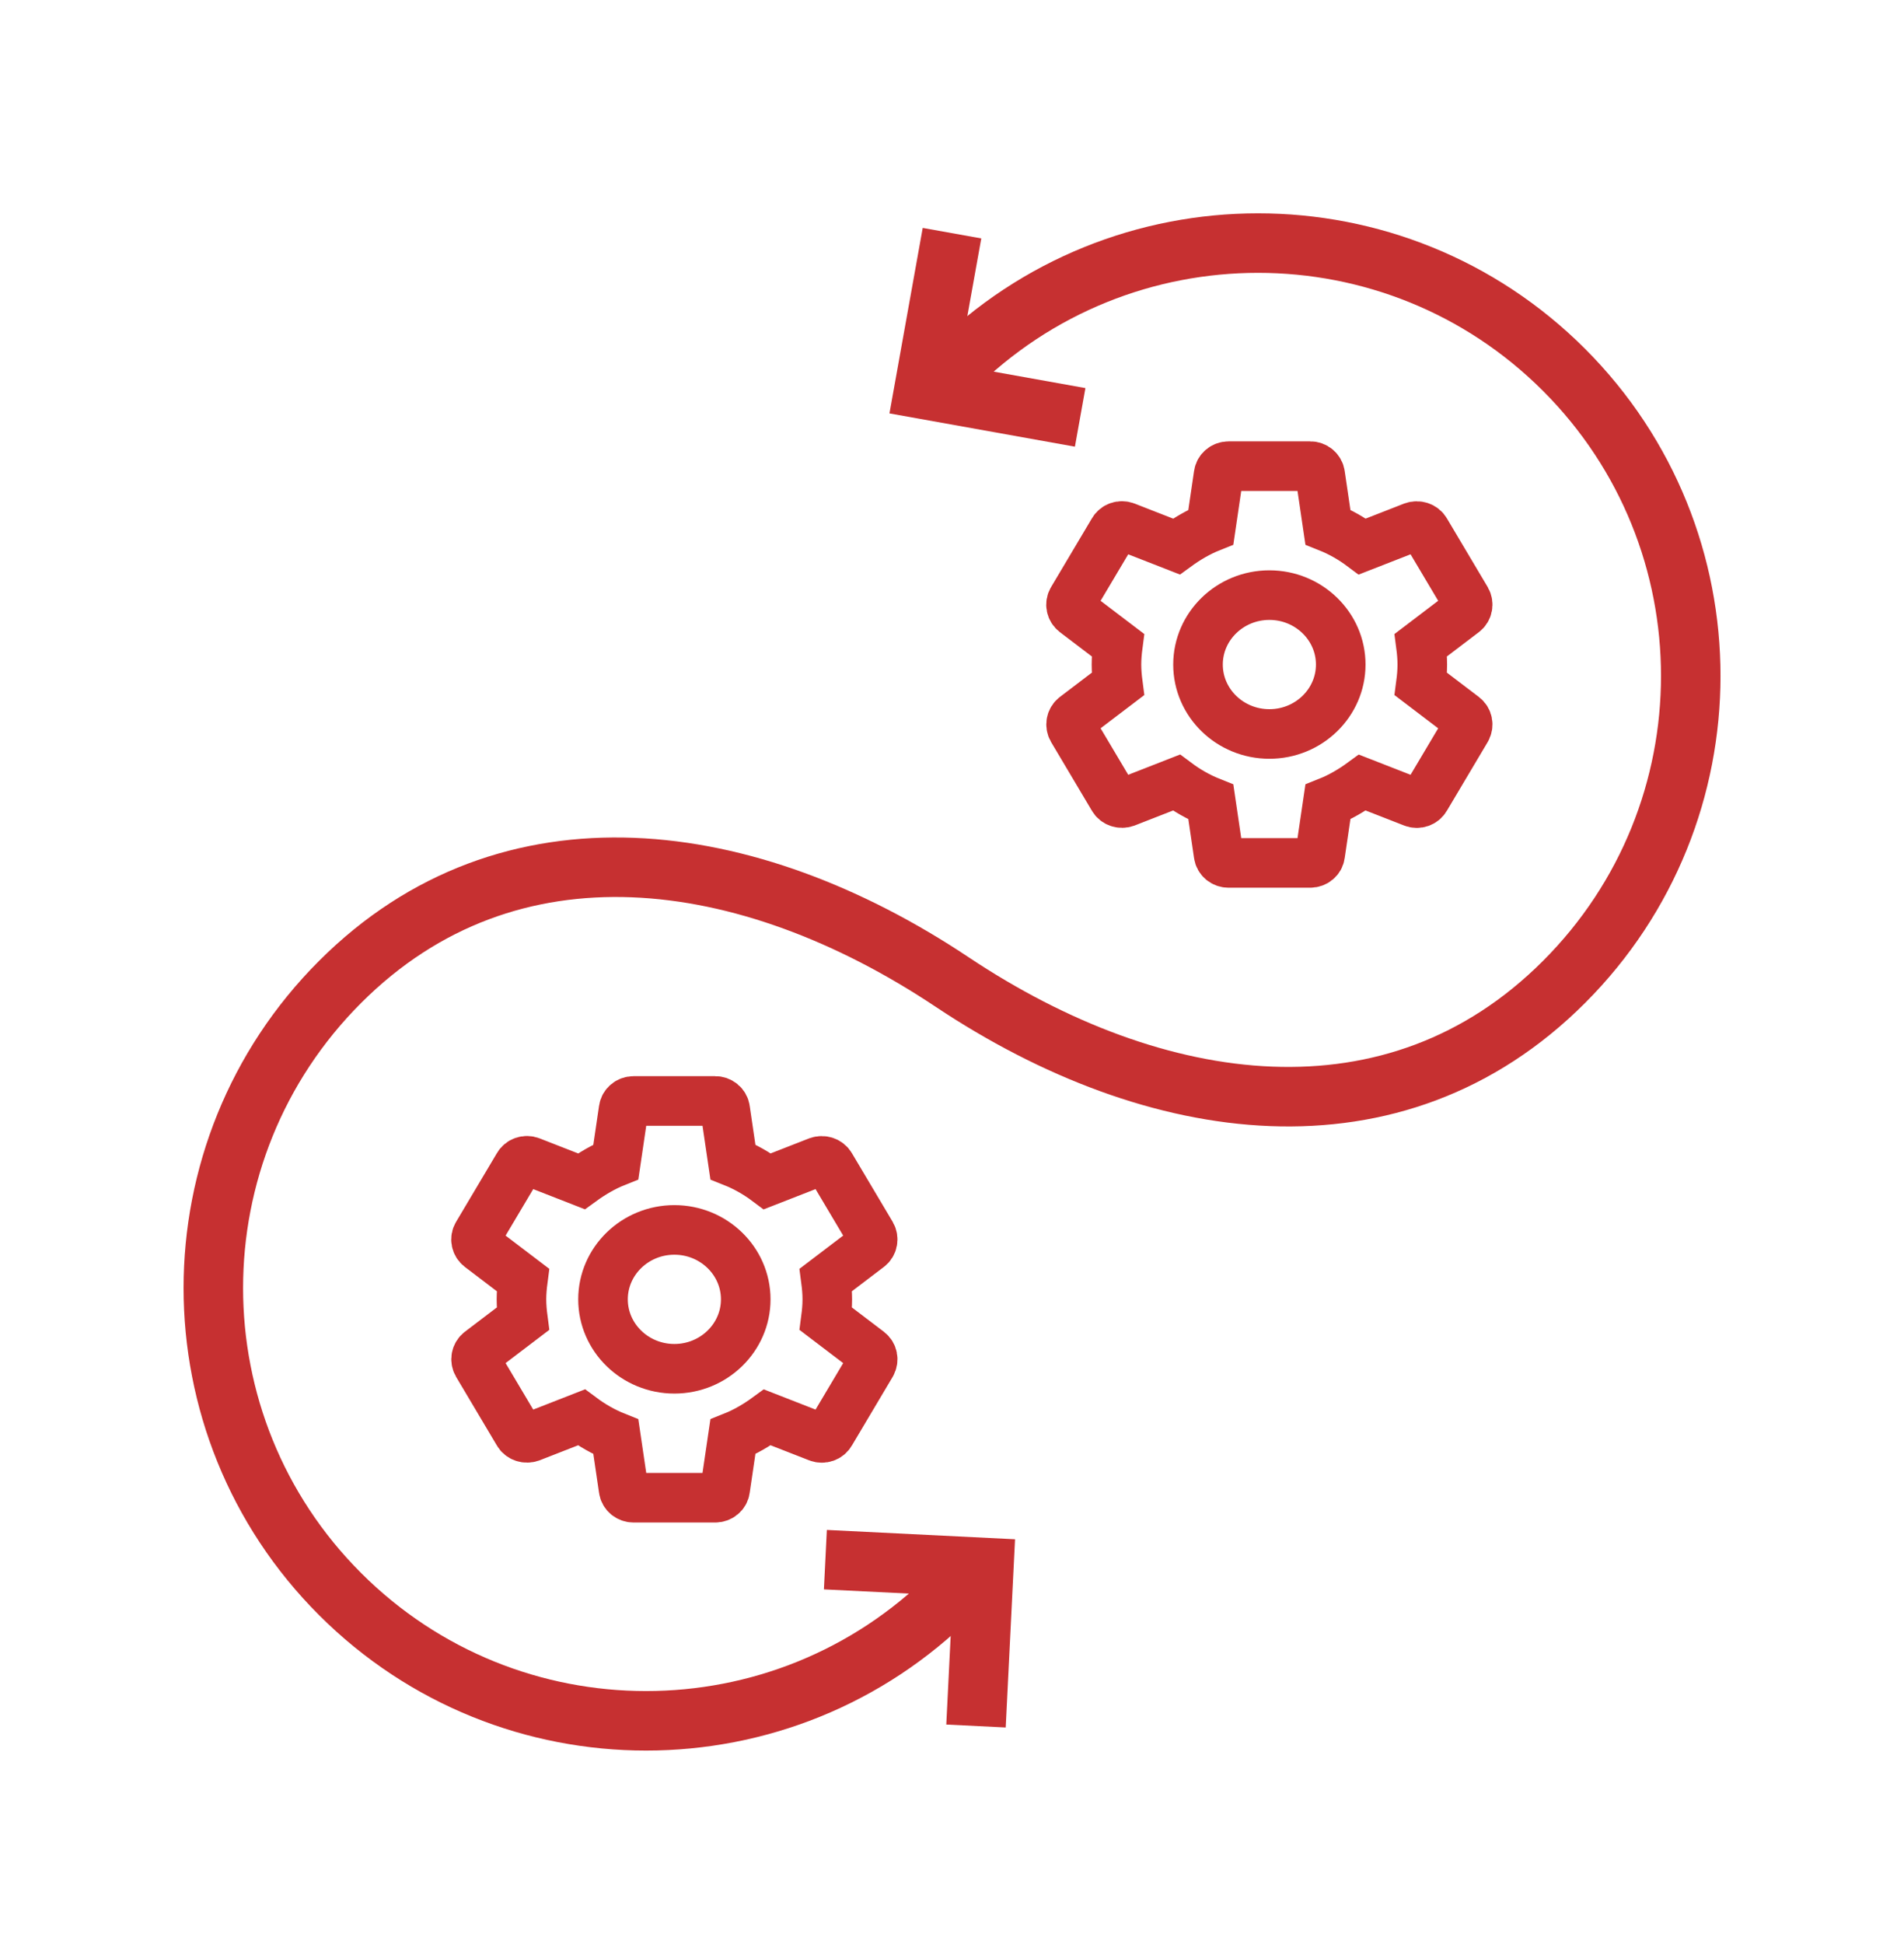
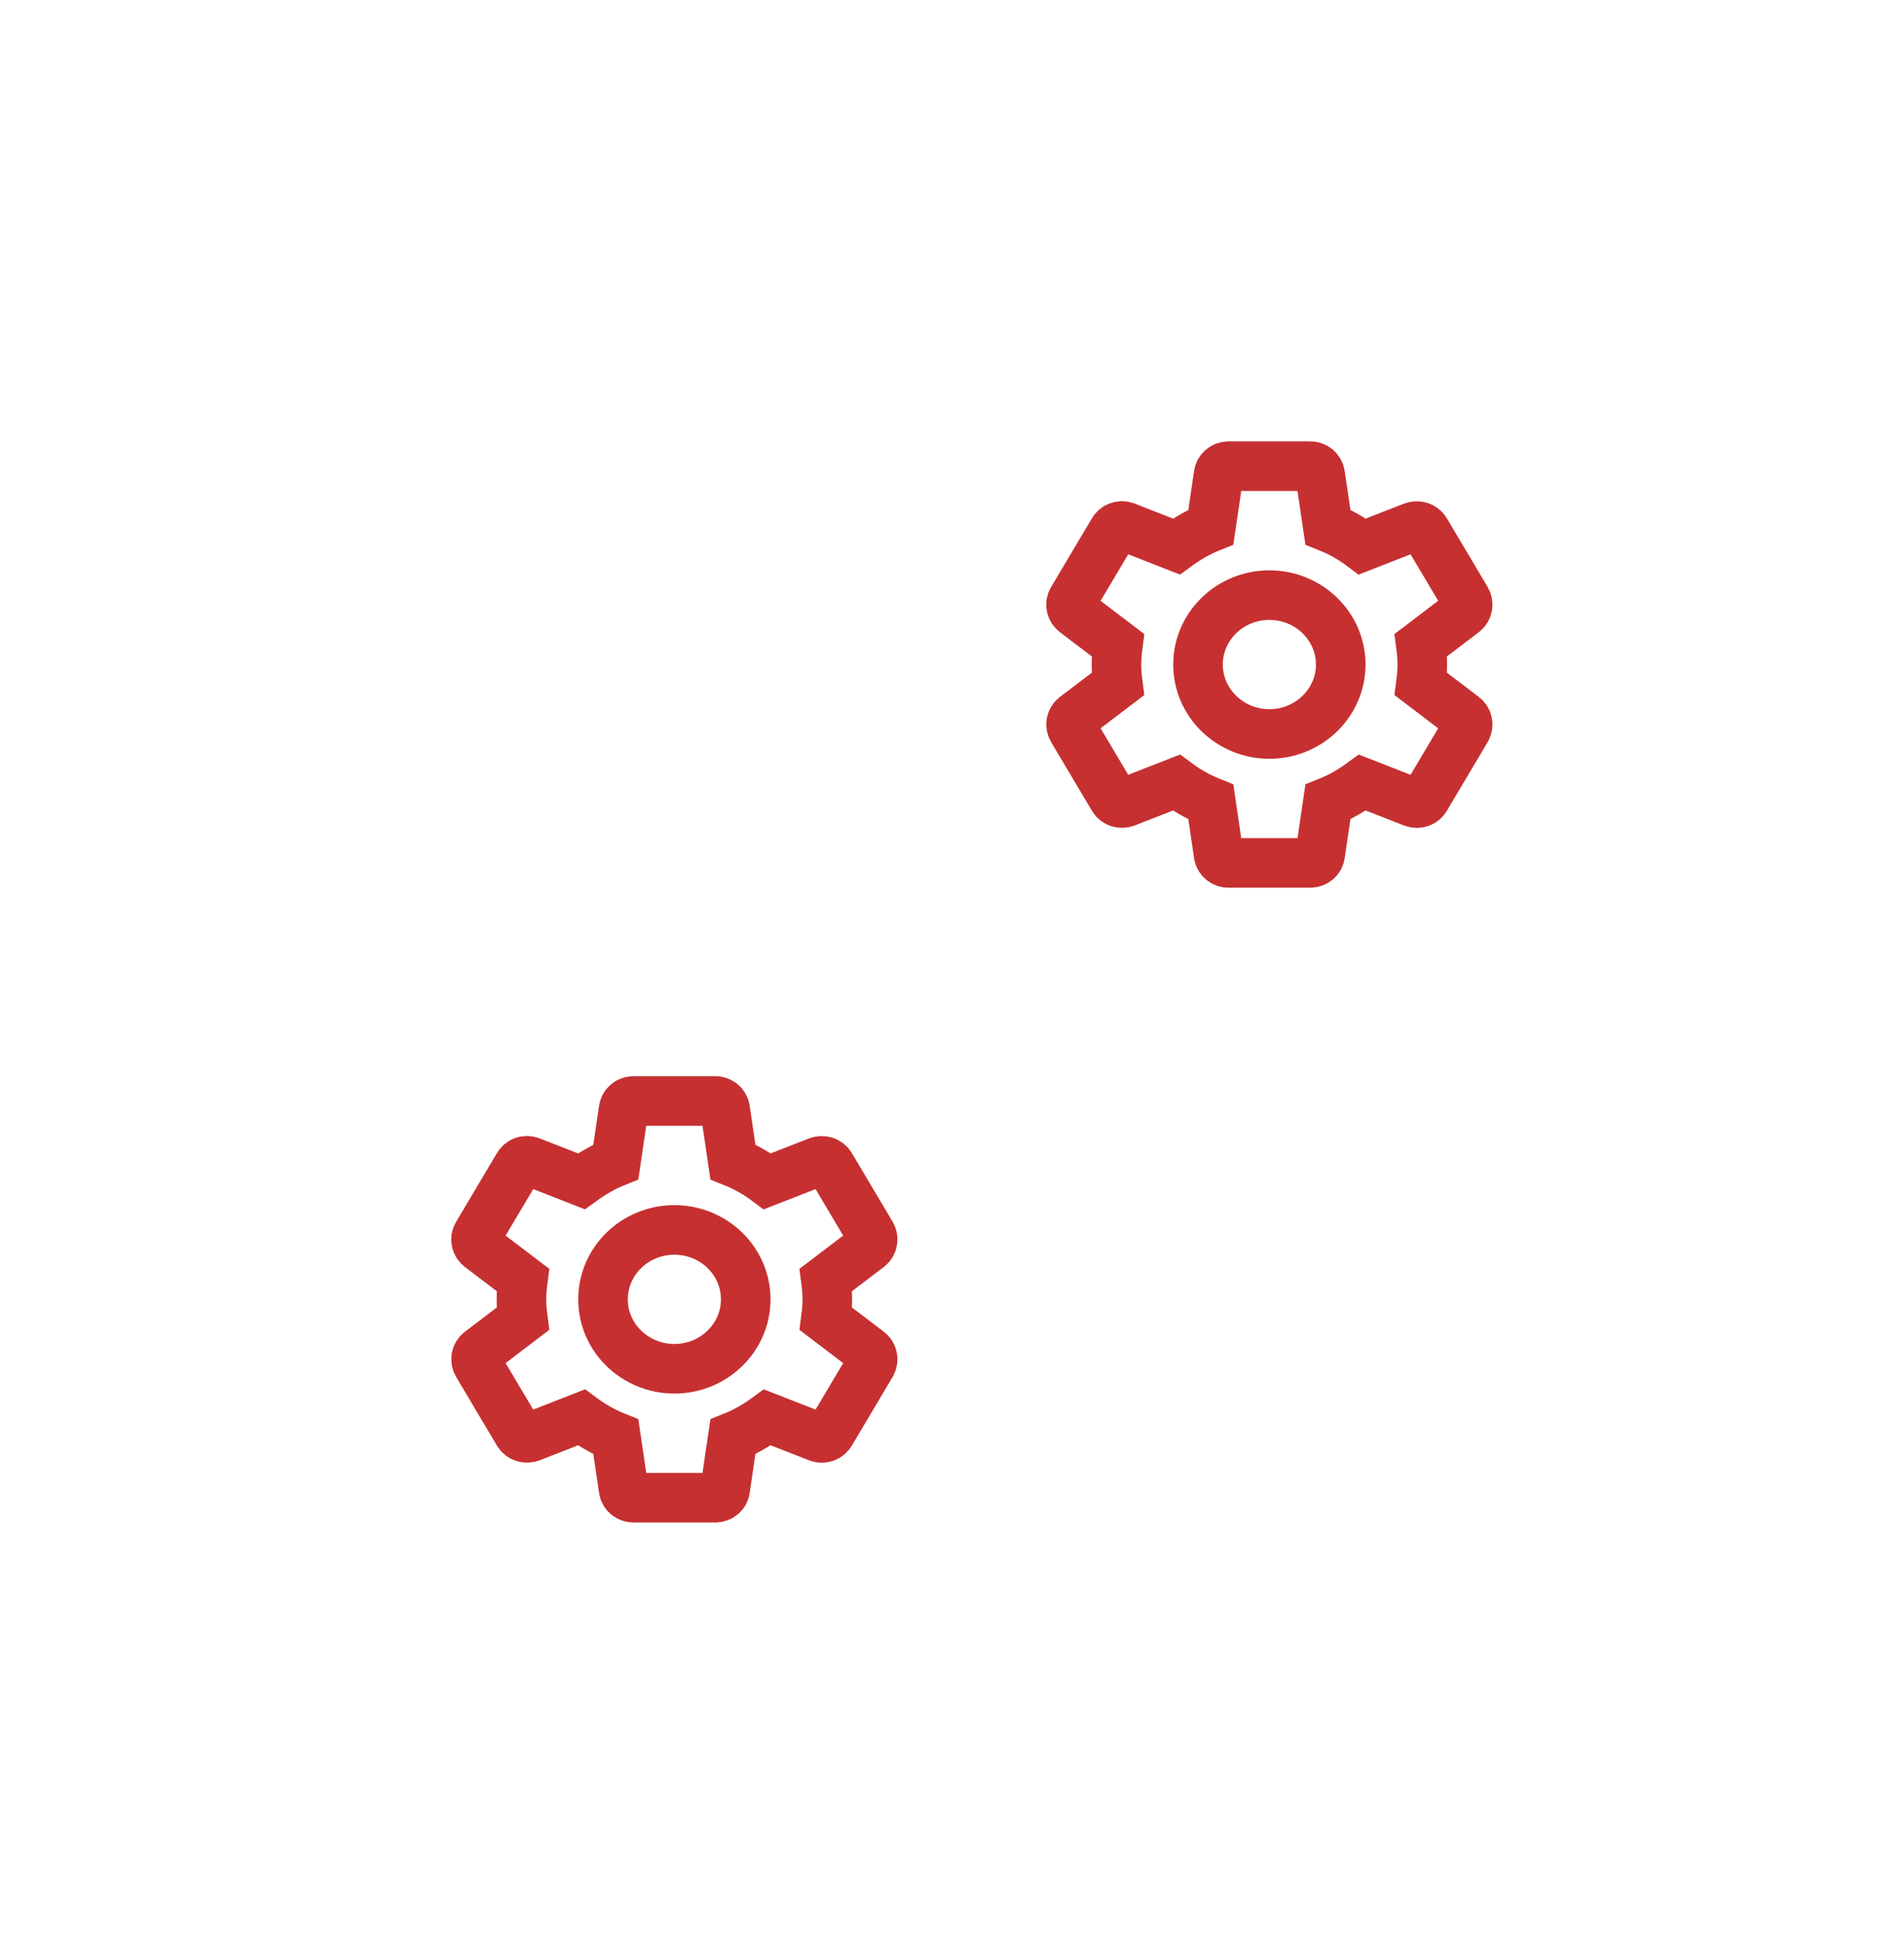
<svg xmlns="http://www.w3.org/2000/svg" width="48" height="49" viewBox="0 0 48 49" fill="none">
-   <path d="M24.001 40.178C19.741 44.438 12.834 44.438 8.573 40.178C4.313 35.918 4.313 29.011 8.573 24.75C12.834 20.49 18.858 21.322 24.001 24.75C29.144 28.179 35.169 29.011 39.429 24.75C43.689 20.49 43.689 13.583 39.429 9.322C35.169 5.062 28.261 5.062 24.001 9.322" stroke="#C63031" stroke-width="1.5" />
  <path d="M35.82 17.24C35.841 17.08 35.856 16.92 35.856 16.75C35.856 16.58 35.841 16.42 35.82 16.26L36.905 15.435C37.003 15.36 37.028 15.225 36.967 15.115L35.939 13.385C35.877 13.275 35.738 13.235 35.625 13.275L34.345 13.775C34.078 13.575 33.79 13.41 33.476 13.285L33.281 11.96C33.273 11.901 33.242 11.847 33.196 11.809C33.15 11.77 33.09 11.749 33.029 11.75H30.973C30.845 11.75 30.737 11.84 30.721 11.96L30.526 13.285C30.212 13.41 29.924 13.58 29.657 13.775L28.377 13.275C28.259 13.23 28.125 13.275 28.064 13.385L27.036 15.115C26.969 15.225 27 15.36 27.097 15.435L28.182 16.26C28.161 16.42 28.146 16.585 28.146 16.75C28.146 16.915 28.161 17.08 28.182 17.24L27.097 18.065C27 18.14 26.974 18.275 27.036 18.385L28.064 20.115C28.125 20.225 28.264 20.265 28.377 20.225L29.657 19.725C29.924 19.925 30.212 20.09 30.526 20.215L30.721 21.54C30.737 21.66 30.845 21.75 30.973 21.75H33.029C33.158 21.75 33.266 21.66 33.281 21.54L33.476 20.215C33.79 20.09 34.078 19.92 34.345 19.725L35.625 20.225C35.743 20.27 35.877 20.225 35.939 20.115L36.967 18.385C37.028 18.275 37.003 18.14 36.905 18.065L35.82 17.24ZM32.001 18.5C31.009 18.5 30.202 17.715 30.202 16.75C30.202 15.785 31.009 15 32.001 15C32.993 15 33.8 15.785 33.8 16.75C33.8 17.715 32.993 18.5 32.001 18.5Z" stroke="#C63031" stroke-width="1.25" />
  <path d="M20.82 33.24C20.841 33.08 20.856 32.92 20.856 32.75C20.856 32.58 20.841 32.42 20.82 32.26L21.905 31.435C22.003 31.36 22.028 31.225 21.967 31.115L20.939 29.385C20.877 29.275 20.738 29.235 20.625 29.275L19.345 29.775C19.078 29.575 18.79 29.41 18.476 29.285L18.281 27.96C18.273 27.901 18.242 27.847 18.196 27.809C18.149 27.77 18.09 27.749 18.029 27.75H15.973C15.845 27.75 15.737 27.84 15.721 27.96L15.526 29.285C15.212 29.41 14.925 29.58 14.657 29.775L13.377 29.275C13.259 29.23 13.125 29.275 13.064 29.385L12.036 31.115C11.969 31.225 12 31.36 12.097 31.435L13.182 32.26C13.161 32.42 13.146 32.585 13.146 32.75C13.146 32.915 13.161 33.08 13.182 33.24L12.097 34.065C12 34.14 11.974 34.275 12.036 34.385L13.064 36.115C13.125 36.225 13.264 36.265 13.377 36.225L14.657 35.725C14.925 35.925 15.212 36.09 15.526 36.215L15.721 37.54C15.737 37.66 15.845 37.75 15.973 37.75H18.029C18.158 37.75 18.266 37.66 18.281 37.54L18.476 36.215C18.79 36.09 19.078 35.92 19.345 35.725L20.625 36.225C20.743 36.27 20.877 36.225 20.939 36.115L21.967 34.385C22.028 34.275 22.003 34.14 21.905 34.065L20.82 33.24ZM17.001 34.5C16.009 34.5 15.202 33.715 15.202 32.75C15.202 31.785 16.009 31 17.001 31C17.993 31 18.8 31.785 18.8 32.75C18.8 33.715 17.993 34.5 17.001 34.5Z" stroke="#C63031" stroke-width="1.25" />
-   <path d="M24 5.877L23.294 9.814L27.231 10.52" stroke="#C63031" stroke-width="1.5" />
-   <path d="M24.605 43.504L24.803 39.509L20.808 39.311" stroke="#C63031" stroke-width="1.5" />
</svg>